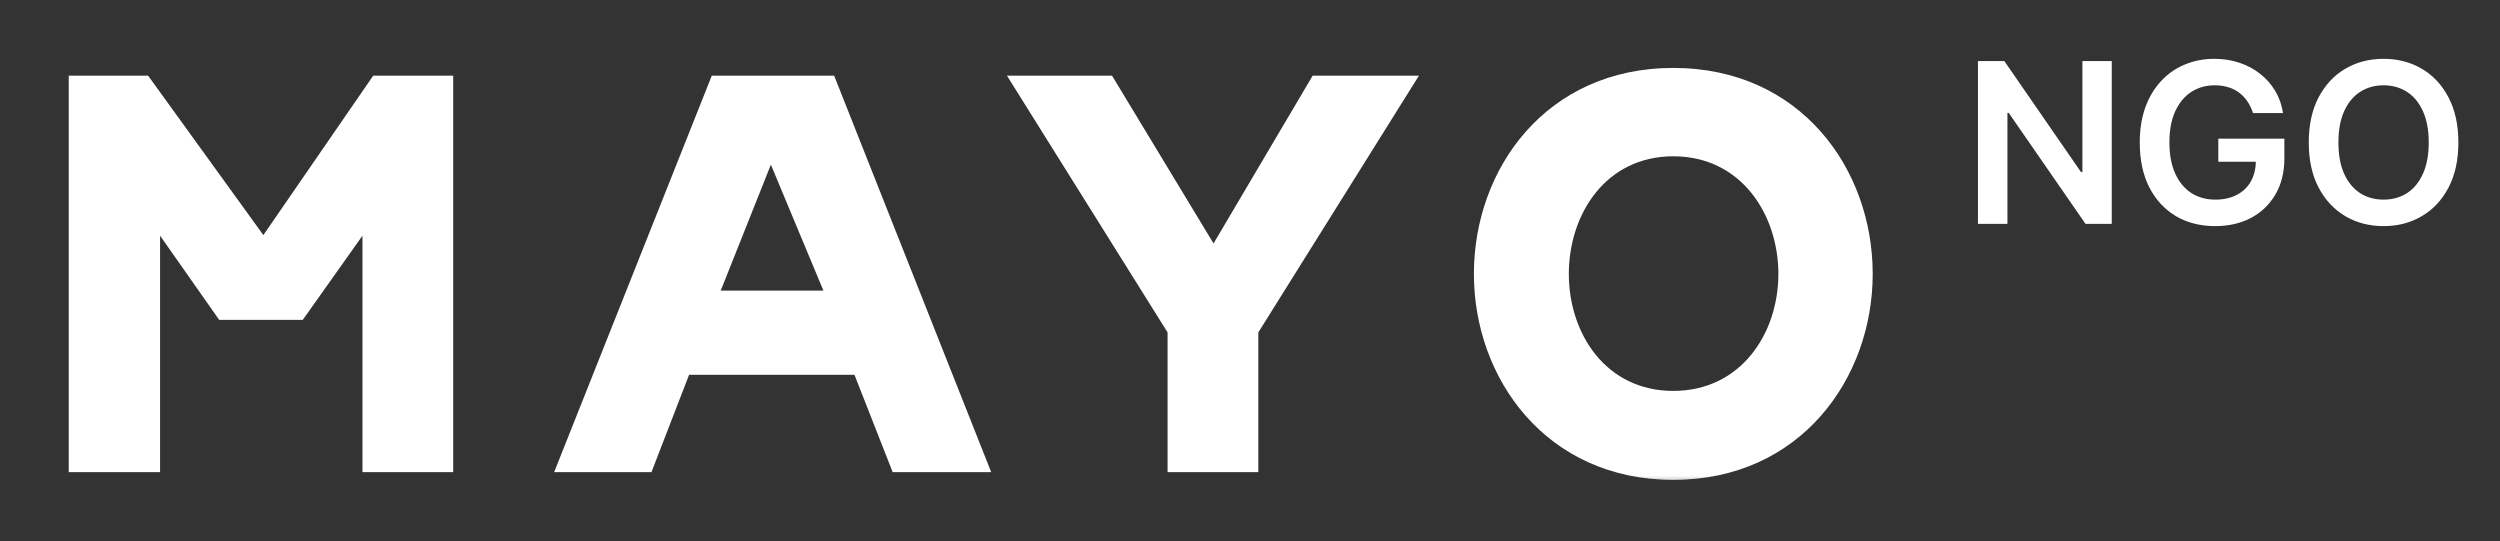
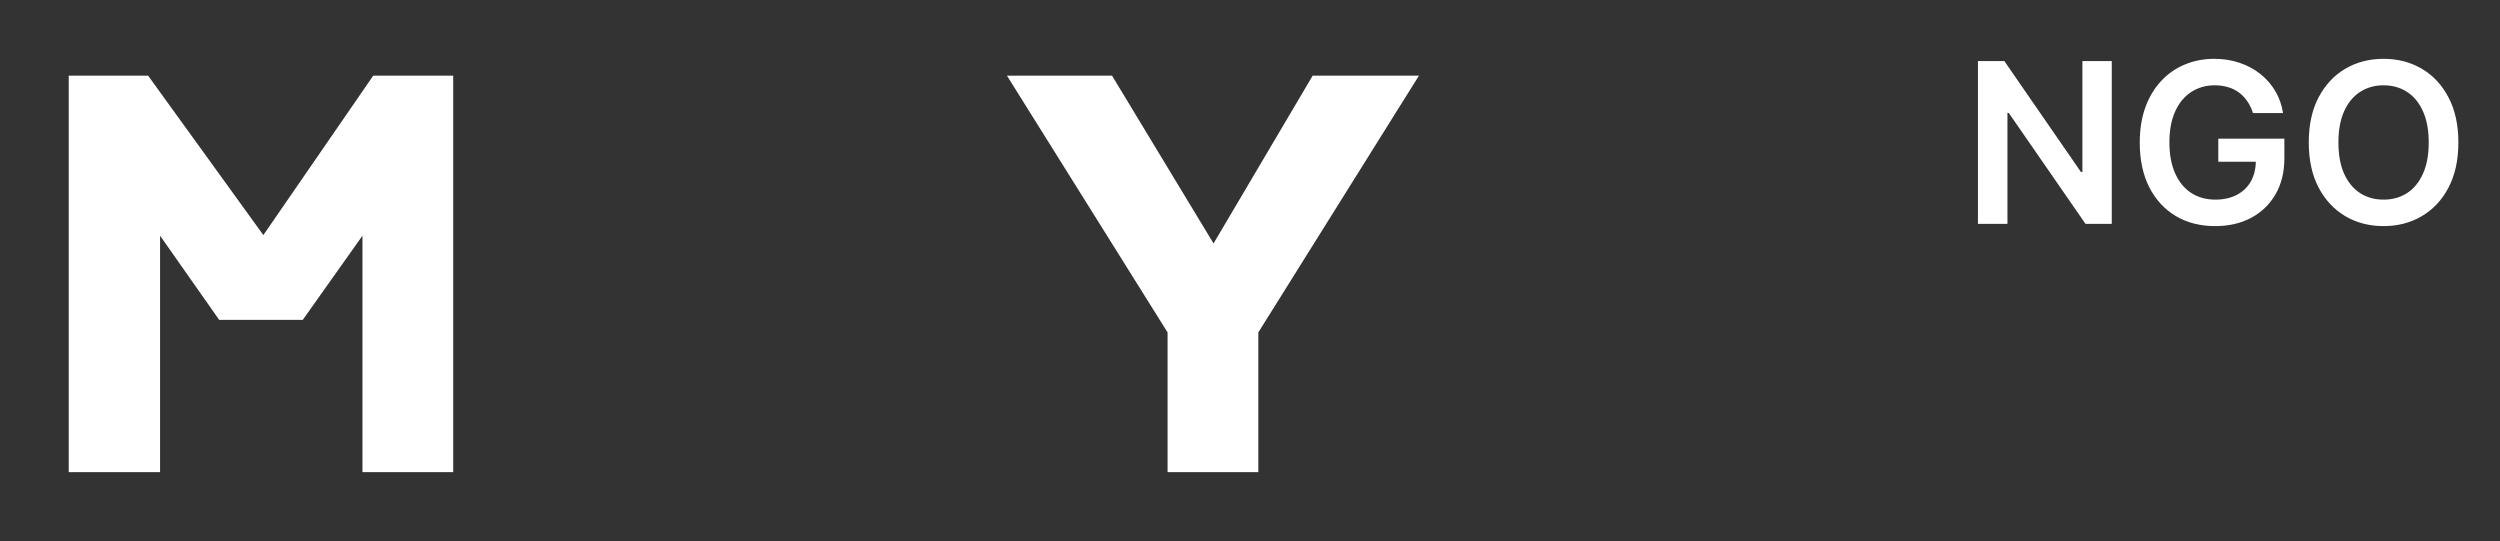
<svg xmlns="http://www.w3.org/2000/svg" width="134" height="29" viewBox="0 0 134 29" fill="none">
  <rect x="0" y="0" width="134" height="29" fill="#333333" stroke="none" />
  <g clip-path="url(#clip0_236_13)">
    <g clip-path="url(#clip1_236_13)">
      <mask id="mask0_236_13" style="mask-type:luminance" maskUnits="userSpaceOnUse" x="-44" y="0" width="177" height="26">
        <path d="M133 0H-44V26H133V0Z" fill="white" />
      </mask>
      <g mask="url(#mask0_236_13)">
        <path d="M24.292 4.057V25.305H19.428V12.633L16.228 17.145H11.748L8.58 12.633V25.305H3.684V4.057H7.94L14.116 12.601L20.004 4.057H24.292Z" fill="white" />
-         <path d="M44.711 4.057L53.127 25.305H47.847L45.799 20.089H36.935L34.919 25.305H29.703L38.151 4.057H44.711ZM38.631 15.577H44.135L41.319 8.825L38.631 15.577Z" fill="white" />
        <path d="M67.446 17.817V25.305H62.582V17.817L53.974 4.057H59.606L65.046 13.049L70.358 4.057H76.054L67.446 17.817Z" fill="white" />
-         <path d="M79.001 14.681C79.001 9.049 82.873 3.641 89.689 3.641C96.505 3.641 100.377 9.049 100.377 14.681C100.377 20.281 96.505 25.721 89.689 25.721C82.873 25.721 79.001 20.281 79.001 14.681ZM84.089 14.681C84.089 17.881 86.073 20.953 89.689 20.953C93.305 20.953 95.321 17.881 95.321 14.681C95.321 11.513 93.337 8.377 89.689 8.377C86.041 8.377 84.089 11.513 84.089 14.681Z" fill="white" />
        <path d="M113.19 3.273V12H111.784L107.671 6.055H107.599V12H106.018V3.273H107.433L111.541 9.222H111.617V3.273H113.19ZM120.759 6.06C120.688 5.829 120.59 5.623 120.465 5.442C120.343 5.257 120.195 5.099 120.022 4.969C119.851 4.838 119.655 4.74 119.434 4.675C119.212 4.606 118.971 4.572 118.709 4.572C118.241 4.572 117.823 4.69 117.457 4.926C117.09 5.162 116.802 5.508 116.592 5.966C116.384 6.42 116.28 6.974 116.28 7.628C116.28 8.287 116.384 8.845 116.592 9.302C116.799 9.76 117.087 10.108 117.457 10.347C117.826 10.582 118.255 10.7 118.744 10.7C119.187 10.7 119.57 10.615 119.894 10.444C120.221 10.274 120.472 10.033 120.648 9.72C120.824 9.405 120.913 9.035 120.913 8.612L121.271 8.668H118.901V7.432H122.442V8.48C122.442 9.227 122.283 9.873 121.965 10.419C121.647 10.964 121.209 11.385 120.653 11.68C120.096 11.973 119.457 12.119 118.735 12.119C117.931 12.119 117.225 11.939 116.617 11.578C116.012 11.214 115.539 10.699 115.198 10.031C114.86 9.361 114.691 8.565 114.691 7.645C114.691 6.94 114.79 6.311 114.989 5.757C115.191 5.203 115.472 4.733 115.833 4.346C116.194 3.957 116.617 3.662 117.103 3.46C117.589 3.256 118.117 3.153 118.688 3.153C119.171 3.153 119.621 3.224 120.039 3.366C120.457 3.506 120.827 3.704 121.151 3.963C121.478 4.221 121.746 4.528 121.957 4.883C122.167 5.239 122.305 5.631 122.37 6.06H120.759ZM131.769 7.636C131.769 8.577 131.593 9.382 131.241 10.053C130.892 10.72 130.414 11.231 129.809 11.586C129.207 11.942 128.524 12.119 127.759 12.119C126.995 12.119 126.311 11.942 125.706 11.586C125.103 11.229 124.626 10.716 124.274 10.048C123.924 9.378 123.75 8.574 123.75 7.636C123.75 6.696 123.924 5.892 124.274 5.224C124.626 4.554 125.103 4.041 125.706 3.686C126.311 3.331 126.995 3.153 127.759 3.153C128.524 3.153 129.207 3.331 129.809 3.686C130.414 4.041 130.892 4.554 131.241 5.224C131.593 5.892 131.769 6.696 131.769 7.636ZM130.18 7.636C130.18 6.974 130.076 6.416 129.869 5.962C129.664 5.504 129.38 5.159 129.017 4.926C128.653 4.69 128.234 4.572 127.759 4.572C127.285 4.572 126.866 4.69 126.502 4.926C126.139 5.159 125.853 5.504 125.646 5.962C125.441 6.416 125.339 6.974 125.339 7.636C125.339 8.298 125.441 8.858 125.646 9.315C125.853 9.77 126.139 10.115 126.502 10.351C126.866 10.584 127.285 10.7 127.759 10.7C128.234 10.7 128.653 10.584 129.017 10.351C129.38 10.115 129.664 9.77 129.869 9.315C130.076 8.858 130.18 8.298 130.18 7.636Z" fill="white" />
      </g>
    </g>
  </g>
  <defs>
    <clipPath id="clip0_236_13">
      <rect width="134" height="29" fill="white" />
    </clipPath>
    <clipPath id="clip1_236_13">
      <rect width="177" height="26" fill="white" transform="translate(-44)" />
    </clipPath>
  </defs>
</svg>